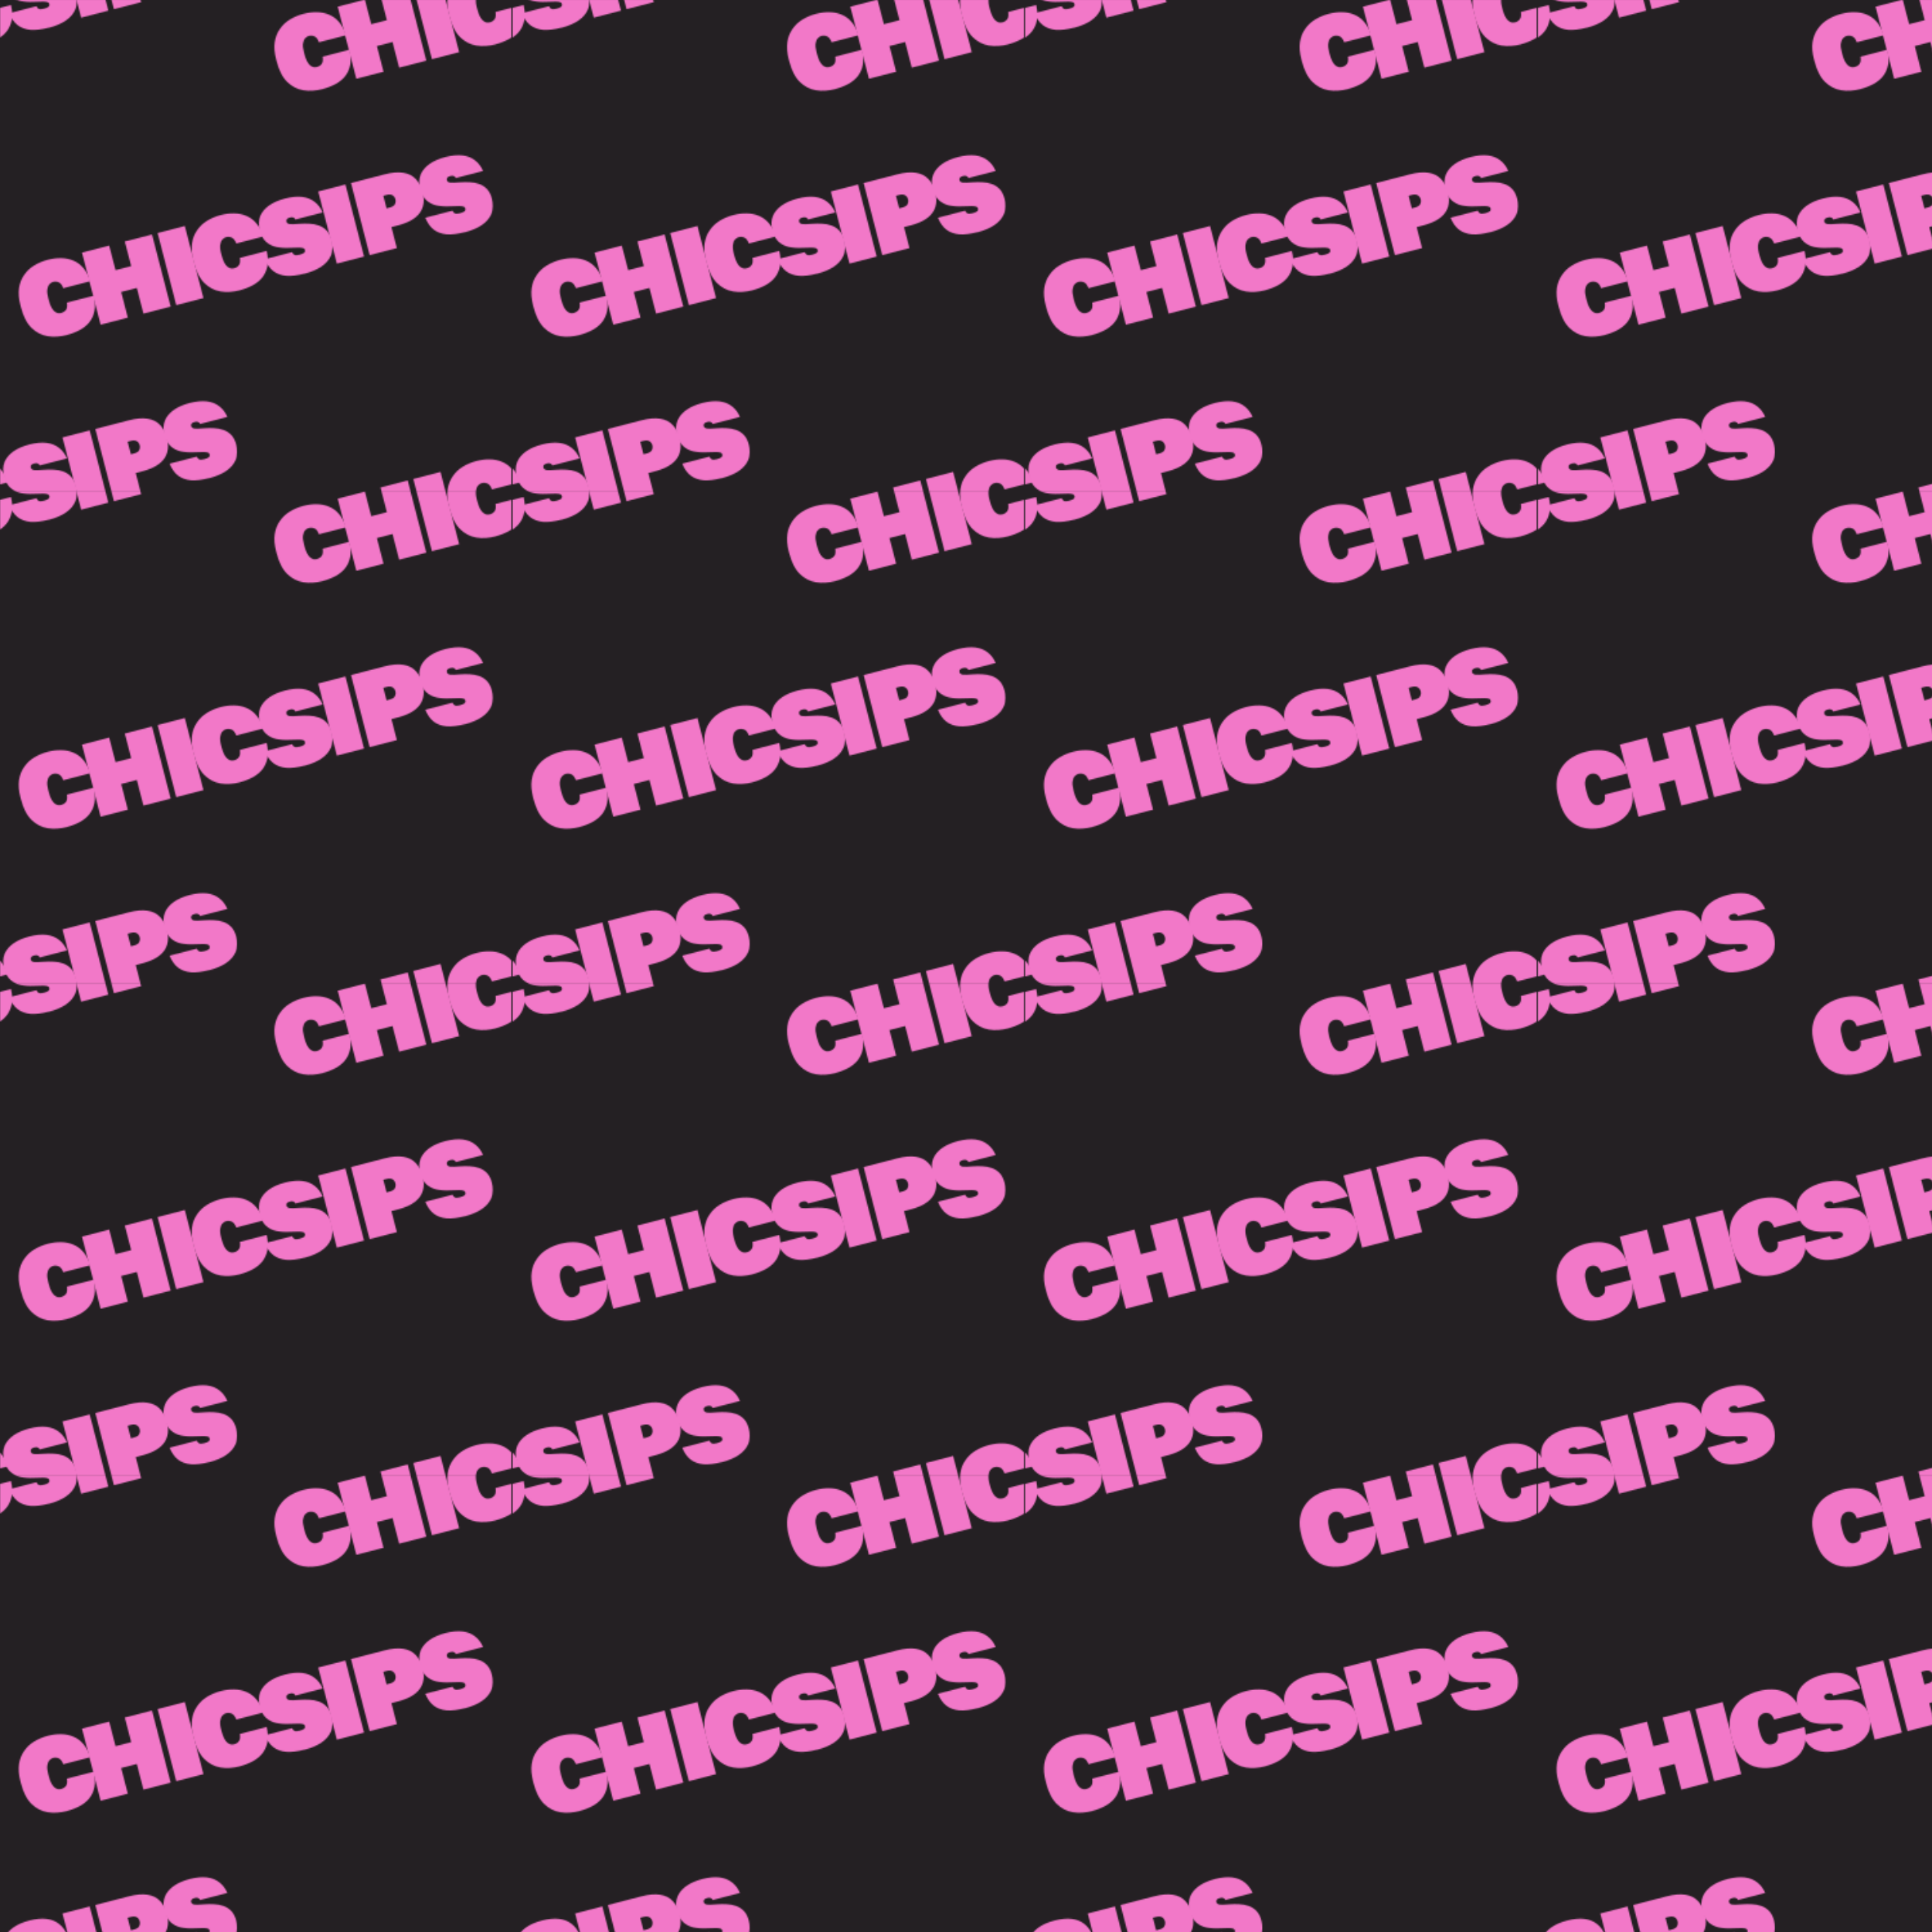
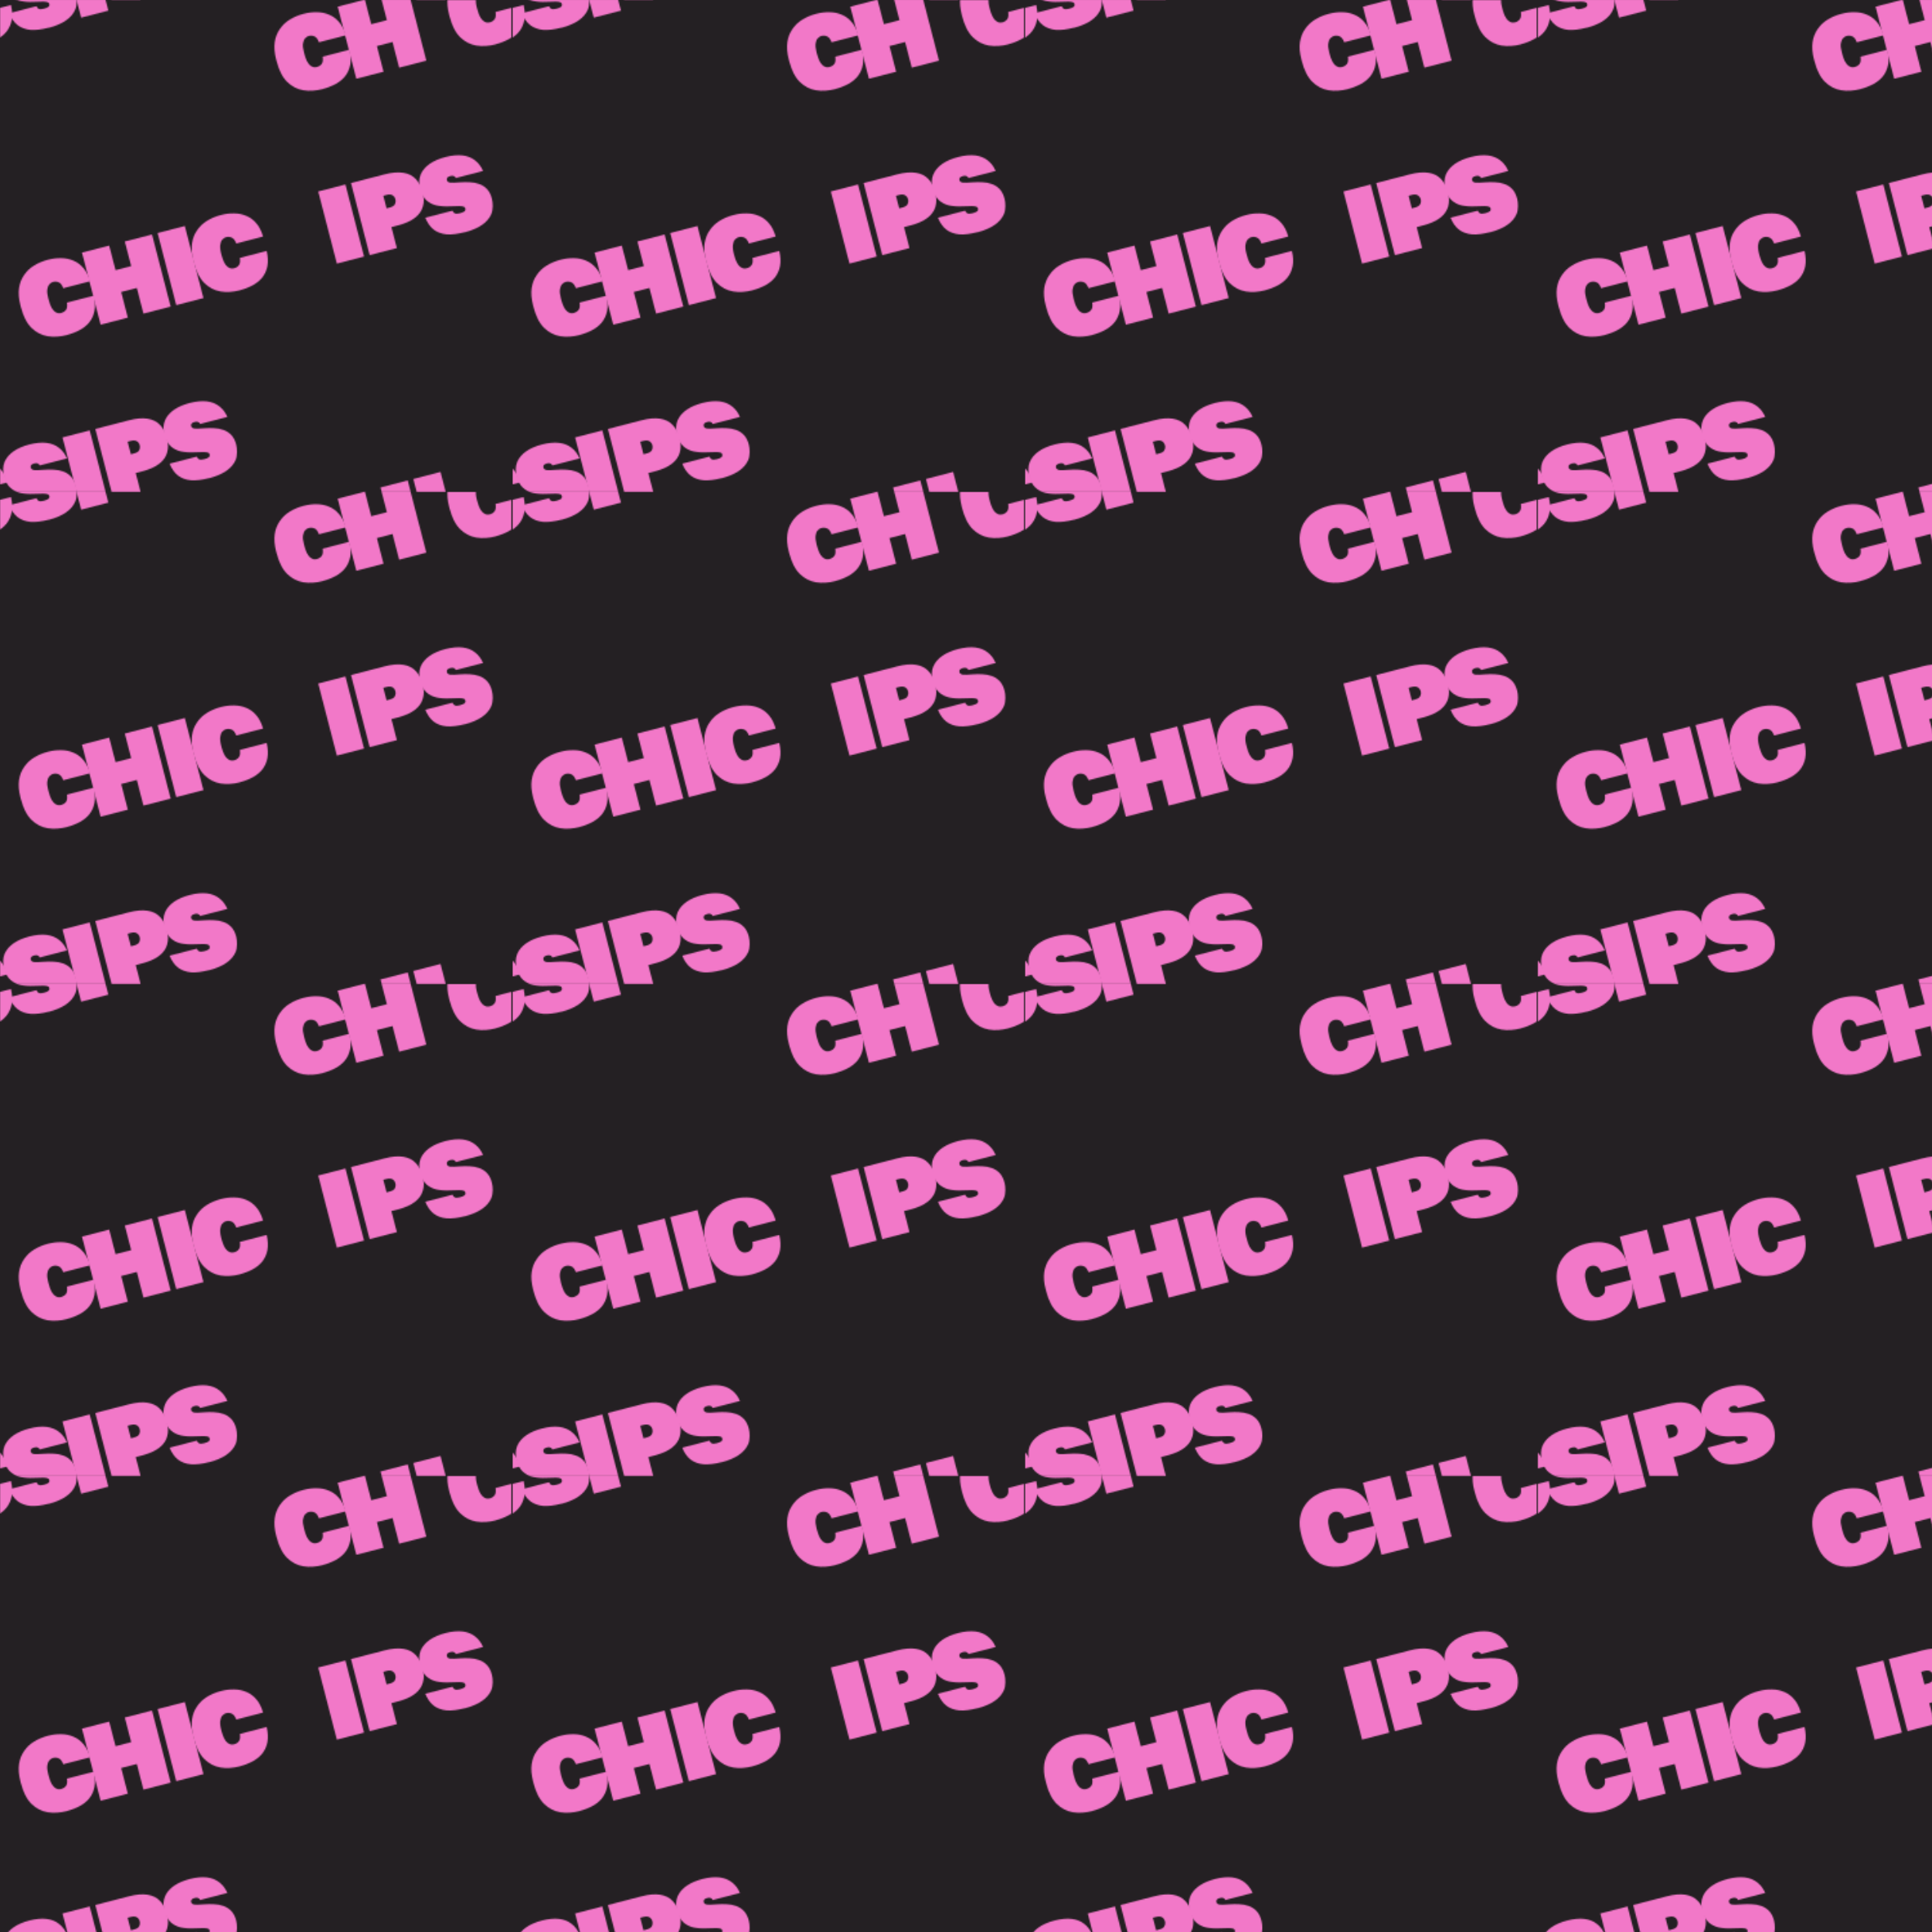
<svg xmlns="http://www.w3.org/2000/svg" data-id="Layer_1" data-name="Layer 1" viewBox="0 0 1500 1500">
  <defs>
    <style>
      .cls-1 {
        fill: none;
      }

      .cls-2 {
        fill: #f278c8;
      }

      .cls-3 {
        fill: #242023;
      }

      .cls-4 {
        fill: url(#New_Pattern);
      }
    </style>
    <pattern id="New_Pattern" data-name="New Pattern" x="0" y="0" width="397.06" height="381.9" patternUnits="userSpaceOnUse" viewBox="0 0 397.06 381.9">
      <g>
        <rect class="cls-1" width="397.06" height="381.9" />
        <g>
          <path class="cls-2" d="M276.65,443.03l21.11-5.46-5.15-19.92,12.14-3.14,5.15,19.92,21.11-5.46-14.47-55.97-21.11,5.46,4.94,19.09-12.14,3.14-4.94-19.09-21.11,5.46,14.47,55.97h0Z" />
          <path class="cls-2" d="M356.48,422.38l-14.47-55.97-21.11,5.46,14.47,55.97,21.11-5.46Z" />
-           <path class="cls-2" d="M384.89,416.25h0c3.58-.93,6.84-2.21,9.86-3.82,2.96-1.6,5.48-3.63,7.45-6.08,1.95-2.5,3.26-5.38,3.93-8.76.66-3.44.47-7.37-.56-11.81l-20.8,5.38c.36,2.67.14,4.61-.84,5.75-.91,1.18-2.05,1.91-3.5,2.29-1.04.27-2.02.3-2.96.1-.96-.3-1.88-.84-2.74-1.62-.81-.79-1.59-1.86-2.27-3.23-.7-1.42-1.31-3.15-1.84-5.17l-.42-1.61c-.7-2.7-.88-4.92-.66-6.63.26-1.78.79-3.14,1.6-4.07.91-.96,1.7-1.55,3.1-1.91s2.77-.22,4.19.36c1.42.57,2.59,2.1,3.51,4.57l20.8-5.38c-1.22-4.28-2.93-7.71-5.22-10.33-2.23-2.63-4.83-4.56-7.79-5.73-2.92-1.24-6.08-1.91-9.51-1.91-3.39-.06-6.46.29-10.35,1.29-3.89,1.01-7.44,2.48-10.63,4.47-3.16,1.92-5.72,4.41-7.72,7.37-2.07,2.91-3.35,6.29-3.95,10.21-.54,3.9-.18,8.29,1.11,13.27l.42,1.61c1.8,6.95,4.49,12.23,8.08,15.84,3.63,3.54,7.79,5.73,12.54,6.55,4.79.75,9.85.44,15.2-.94v-.05Z" />
        </g>
        <g>
          <path class="cls-2" d="M-12.17,416.25h0c3.58-.93,6.84-2.21,9.86-3.82,2.96-1.6,5.48-3.63,7.45-6.08,1.95-2.5,3.26-5.38,3.93-8.76.66-3.44.47-7.37-.56-11.81l-20.8,5.38c.36,2.67.14,4.61-.84,5.75-.91,1.18-2.05,1.91-3.5,2.29-1.04.27-2.02.3-2.96.1-.96-.3-1.88-.84-2.74-1.62-.81-.79-1.59-1.86-2.27-3.23-.7-1.42-1.31-3.15-1.84-5.17l-.42-1.61c-.7-2.7-.88-4.92-.66-6.63.26-1.78.79-3.14,1.6-4.07.91-.96,1.7-1.55,3.1-1.91s2.77-.22,4.19.36c1.42.57,2.59,2.1,3.51,4.57l20.8-5.38c-1.22-4.28-2.93-7.71-5.22-10.33-2.23-2.63-4.83-4.56-7.79-5.73-2.92-1.24-6.08-1.91-9.51-1.91-3.39-.06-6.46.29-10.35,1.29-3.89,1.01-7.44,2.48-10.63,4.47-3.16,1.92-5.72,4.41-7.72,7.37-2.07,2.91-3.35,6.29-3.95,10.21-.54,3.9-.18,8.29,1.11,13.27l.42,1.61c1.8,6.95,4.49,12.23,8.08,15.84,3.63,3.54,7.79,5.73,12.54,6.55,4.79.75,9.85.44,15.2-.94v-.05Z" />
          <path class="cls-2" d="M37.87,403.48h0c5.29-1.37,9.68-3.22,13.21-5.63,3.53-2.41,5.99-5.31,7.39-8.66,1.38-3.45,1.23-8.51.4-11.72-.83-3.22-2.09-5.71-3.83-7.53-1.74-1.82-3.74-3.13-6.05-3.91-2.32-.84-4.77-1.31-7.27-1.38-2.59-.16-5.07-.13-7.51.06-3.79.32-6.38.38-7.79.25-1.44-.24-2.31-1.01-2.52-1.84s-.12-1.52.31-2.02c.52-.58,1.08-.94,2.33-1.27s2.19-.29,2.83.04c.68.27,1.2.8,1.49,1.5l21.11-5.46c-1.43-3.39-3.47-6.13-6.1-8.16-2.66-2.14-5.86-3.41-9.7-3.91s-8.63.02-13.4,1.25c-4.77,1.23-8.86,2.96-12.2,5.26-3.28,2.29-5.66,5.06-7.04,8.3-1.36,3.29-1.4,7.22-.39,11.11s2.6,6.85,4.84,8.87c2.19,2.04,4.91,3.38,8.02,4.07,3.15.62,6.53.86,10.24.67,3.27-.18,5.7-.2,7.37-.19,1.68.06,2.82.21,3.45.49.61.23.95.47,1.17,1.3s.03,1.6-.54,2.19c-.58.54-1.98,1.12-3.69,1.56-1.71.44-2.97.49-3.78.15-.87-.38-1.49-1.05-1.94-2.15l-21.11,5.46c1.59,4.02,3.77,7.1,6.48,9.23,2.76,2.11,6.12,3.34,10.14,3.69,3.94.25,8.61-.29,13.96-1.67l.13.08Z" />
          <path class="cls-2" d="M84.11,390.13l-14.47-55.97-21.11,5.46,14.47,55.97,21.11-5.46Z" />
          <path class="cls-2" d="M88.47,389.01l21.11-5.46-4.21-16.29,4.88-1.26c5.76-1.49,10.22-3.47,13.4-5.96,3.18-2.48,5.19-5.38,6.12-8.66.95-3.4.97-6.73-.17-11.13-1.14-4.41-2.91-7.82-5.4-10.39-2.44-2.58-5.61-4.14-9.59-4.77-3.99-.68-8.86-.25-14.62,1.24l-25.99,6.72,14.47,55.97h0ZM101.6,352.69h0l-2.52-9.75,2.39-.62c2.13-.55,3.76-.42,4.84.3,1.12.71,1.85,1.79,2.18,3.09s.18,2.61-.41,3.76c-.52,1.19-1.91,2.04-4.09,2.61l-2.39.62h0Z" />
          <path class="cls-2" d="M162.4,371.27h0c5.29-1.37,9.68-3.22,13.21-5.63,3.53-2.41,5.99-5.31,7.39-8.66,1.38-3.45,1.23-8.51.4-11.72-.83-3.22-2.09-5.71-3.83-7.53s-3.74-3.13-6.05-3.91c-2.32-.84-4.77-1.31-7.27-1.38-2.59-.16-5.07-.13-7.51.06-3.79.32-6.38.38-7.79.25-1.44-.24-2.31-1.01-2.52-1.84s-.12-1.52.31-2.02c.52-.58,1.08-.94,2.33-1.27s2.19-.29,2.83.04c.68.27,1.2.8,1.49,1.5l21.11-5.46c-1.43-3.39-3.47-6.13-6.1-8.16-2.66-2.14-5.86-3.41-9.7-3.91-3.84-.5-8.63.02-13.4,1.25s-8.86,2.96-12.2,5.26c-3.28,2.29-5.66,5.06-7.04,8.3-1.36,3.29-1.4,7.22-.39,11.11,1.01,3.89,2.6,6.85,4.84,8.87,2.19,2.04,4.91,3.38,8.02,4.07,3.15.62,6.53.86,10.24.67,3.27-.18,5.7-.2,7.37-.19,1.68.06,2.82.21,3.45.49.61.23.95.47,1.17,1.3s.03,1.6-.54,2.19c-.58.54-1.98,1.12-3.69,1.56s-2.97.49-3.78.15c-.87-.38-1.49-1.05-1.94-2.15l-21.11,5.46c1.59,4.02,3.77,7.1,6.48,9.23,2.76,2.11,6.12,3.34,10.14,3.69,3.94.25,8.61-.29,13.96-1.67l.13.08Z" />
        </g>
        <g>
          <path class="cls-2" d="M52.12,260.02h0c3.58-.93,6.84-2.21,9.86-3.82,2.96-1.6,5.48-3.63,7.45-6.08,1.95-2.5,3.26-5.38,3.93-8.76.66-3.44.47-7.37-.56-11.81l-20.8,5.38c.36,2.67.14,4.61-.84,5.75-.91,1.18-2.47,2.02-3.5,2.29s-2.02.3-2.96.1c-.96-.3-1.88-.84-2.74-1.62-.81-.79-1.59-1.86-2.27-3.23-.7-1.42-1.31-3.15-1.84-5.17l-.42-1.61c-.7-2.7-.94-4.9-.72-6.62.26-1.78.79-3.14,1.6-4.07.91-.96,1.7-1.55,3.1-1.91s2.77-.22,4.19.36,2.59,2.1,3.51,4.57l20.8-5.38c-1.22-4.28-2.93-7.71-5.22-10.33-2.23-2.63-4.83-4.56-7.79-5.73-2.92-1.24-6.08-1.91-9.51-1.91-3.39-.06-6.46.29-10.35,1.29-3.89,1.01-7.44,2.48-10.63,4.47-3.16,1.92-5.72,4.41-7.72,7.37-2.07,2.91-3.35,6.29-3.95,10.21-.54,3.9-.18,8.29,1.11,13.27l.42,1.61c1.8,6.95,4.49,12.23,8.08,15.84,3.63,3.54,7.79,5.73,12.54,6.55,4.79.75,9.85.44,15.2-.94l.04-.07Z" />
          <path class="cls-2" d="M78.12,252.08l21.11-5.46-5.15-19.92,12.14-3.14,5.15,19.92,21.11-5.46-14.47-55.97-21.11,5.46,4.94,19.09-12.14,3.14-4.94-19.09-21.11,5.46,14.47,55.97h0Z" />
          <path class="cls-2" d="M157.95,231.43l-14.47-55.97-21.11,5.46,14.47,55.97,21.11-5.46Z" />
          <path class="cls-2" d="M186.36,225.3h0c3.58-.93,6.84-2.21,9.86-3.82,2.96-1.6,5.48-3.63,7.45-6.08,1.95-2.5,3.26-5.38,3.93-8.76.66-3.44.47-7.37-.56-11.81l-20.8,5.38c.36,2.67.14,4.61-.84,5.75-.91,1.18-2.05,1.91-3.5,2.29-1.04.27-2.02.3-2.96.1-.96-.3-1.88-.84-2.74-1.62-.81-.79-1.59-1.86-2.27-3.23-.7-1.42-1.31-3.15-1.84-5.17l-.42-1.61c-.7-2.7-.88-4.92-.66-6.63.26-1.78.79-3.14,1.6-4.07.91-.96,1.7-1.55,3.1-1.91s2.77-.22,4.19.36c1.42.57,2.59,2.1,3.51,4.57l20.8-5.38c-1.22-4.28-2.93-7.71-5.22-10.33-2.23-2.63-4.83-4.56-7.79-5.73-2.92-1.24-6.08-1.91-9.51-1.91-3.39-.06-6.46.29-10.35,1.29-3.89,1.01-7.44,2.48-10.63,4.47-3.16,1.92-5.72,4.41-7.72,7.37-2.07,2.91-3.35,6.29-3.95,10.21-.54,3.9-.18,8.29,1.11,13.27l.42,1.61c1.8,6.95,4.49,12.23,8.08,15.84,3.63,3.54,7.79,5.73,12.54,6.55,4.79.75,9.85.44,15.2-.94v-.05Z" />
-           <path class="cls-2" d="M236.4,212.53h0c5.29-1.37,9.68-3.22,13.21-5.63,3.53-2.41,5.99-5.31,7.39-8.66,1.38-3.45,1.23-8.51.4-11.72-.83-3.22-2.09-5.71-3.83-7.53-1.74-1.82-3.74-3.13-6.05-3.91-2.32-.84-4.77-1.31-7.27-1.38-2.59-.16-5.07-.13-7.51.06-3.79.32-6.38.38-7.79.25-1.44-.24-2.31-1.01-2.52-1.84s-.12-1.52.31-2.02c.52-.58,1.08-.94,2.33-1.27s2.19-.29,2.83.04c.68.27,1.2.8,1.49,1.5l21.11-5.46c-1.43-3.39-3.47-6.13-6.1-8.16-2.66-2.14-5.86-3.41-9.7-3.91s-8.63.02-13.4,1.25c-4.77,1.23-8.86,2.96-12.2,5.26-3.28,2.29-5.66,5.06-7.04,8.3-1.36,3.29-1.4,7.22-.39,11.11s2.6,6.85,4.84,8.87c2.19,2.04,4.91,3.38,8.02,4.07,3.15.62,6.53.86,10.24.67,3.27-.18,5.7-.2,7.37-.19,1.68.06,2.82.21,3.45.49.61.23.95.47,1.17,1.3s.03,1.6-.54,2.19c-.58.54-1.98,1.12-3.69,1.56-1.71.44-2.97.49-3.78.15-.87-.38-1.49-1.05-1.94-2.15l-21.11,5.46c1.59,4.02,3.77,7.1,6.48,9.23,2.76,2.11,6.12,3.34,10.14,3.69,3.94.25,8.61-.29,13.96-1.67l.13.08Z" />
          <path class="cls-2" d="M282.64,199.18l-14.47-55.97-21.11,5.46,14.47,55.97,21.11-5.46Z" />
          <path class="cls-2" d="M287,198.06l21.11-5.46-4.21-16.29,4.88-1.26c5.76-1.49,10.22-3.47,13.4-5.96,3.18-2.48,5.19-5.38,6.12-8.66.95-3.4.97-6.73-.17-11.13-1.14-4.41-2.91-7.82-5.4-10.39-2.44-2.58-5.61-4.14-9.59-4.77-3.99-.68-8.86-.25-14.62,1.24l-25.99,6.72,14.47,55.97h0ZM300.13,161.74h0l-2.52-9.75,2.39-.62c2.13-.55,3.76-.42,4.84.3,1.12.71,1.85,1.79,2.18,3.09s.18,2.61-.41,3.76c-.52,1.19-1.91,2.04-4.09,2.61l-2.39.62h0Z" />
          <path class="cls-2" d="M360.93,180.32h0c5.29-1.37,9.68-3.22,13.21-5.63,3.53-2.41,5.99-5.31,7.39-8.66,1.38-3.45,1.23-8.51.4-11.72-.83-3.22-2.09-5.71-3.83-7.53s-3.74-3.13-6.05-3.91c-2.32-.84-4.77-1.31-7.27-1.38-2.59-.16-5.07-.13-7.51.06-3.79.32-6.38.38-7.79.25-1.44-.24-2.31-1.01-2.52-1.84s-.12-1.52.31-2.02c.52-.58,1.08-.94,2.33-1.27s2.19-.29,2.83.04c.68.27,1.2.8,1.49,1.5l21.11-5.46c-1.43-3.39-3.47-6.13-6.1-8.16-2.66-2.14-5.86-3.41-9.7-3.91-3.84-.5-8.63.02-13.4,1.25s-8.86,2.96-12.2,5.26c-3.28,2.29-5.66,5.06-7.04,8.3-1.36,3.29-1.4,7.22-.39,11.11,1.01,3.89,2.6,6.85,4.84,8.87,2.19,2.04,4.91,3.38,8.02,4.07,3.15.62,6.53.86,10.24.67,3.27-.18,5.7-.2,7.37-.19,1.68.06,2.82.21,3.45.49.61.23.95.47,1.17,1.3s.03,1.6-.54,2.19c-.58.54-1.98,1.12-3.69,1.56s-2.97.49-3.78.15c-.87-.38-1.49-1.05-1.94-2.15l-21.11,5.46c1.59,4.02,3.77,7.1,6.48,9.23,2.76,2.11,6.12,3.34,10.14,3.69,3.94.25,8.61-.29,13.96-1.67l.13.08Z" />
        </g>
        <g>
          <path class="cls-2" d="M250.65,69.07h0c3.58-.93,6.84-2.21,9.86-3.82,2.96-1.6,5.48-3.63,7.45-6.08,1.95-2.5,3.26-5.38,3.93-8.76.66-3.44.47-7.37-.56-11.81l-20.8,5.38c.36,2.67.14,4.61-.84,5.75-.91,1.18-2.47,2.02-3.5,2.29s-2.02.3-2.96.1c-.96-.3-1.88-.84-2.74-1.62-.81-.79-1.59-1.86-2.27-3.23-.7-1.42-1.31-3.15-1.84-5.17l-.42-1.61c-.7-2.7-.94-4.9-.72-6.62.26-1.78.79-3.14,1.6-4.07.91-.96,1.7-1.55,3.1-1.91s2.77-.22,4.19.36,2.59,2.1,3.51,4.57l20.8-5.38c-1.22-4.28-2.93-7.71-5.22-10.33-2.23-2.63-4.83-4.56-7.79-5.73-2.92-1.24-6.08-1.91-9.51-1.91-3.39-.06-6.46.29-10.35,1.29-3.89,1.01-7.44,2.48-10.63,4.47-3.16,1.92-5.72,4.41-7.72,7.37-2.07,2.91-3.35,6.29-3.95,10.21-.54,3.9-.18,8.29,1.11,13.27l.42,1.61c1.8,6.95,4.49,12.23,8.08,15.84,3.63,3.54,7.79,5.73,12.54,6.55,4.79.75,9.85.44,15.2-.94l.04-.07Z" />
          <path class="cls-2" d="M276.65,61.13l21.11-5.46-5.15-19.92,12.14-3.14,5.15,19.92,21.11-5.46-14.47-55.97-21.11,5.46,4.94,19.09-12.14,3.14-4.94-19.09-21.11,5.46,14.47,55.97h0Z" />
-           <path class="cls-2" d="M356.48,40.48l-14.47-55.97-21.11,5.46,14.47,55.97,21.11-5.46Z" />
          <path class="cls-2" d="M384.89,34.35h0c3.58-.93,6.84-2.21,9.86-3.82,2.96-1.6,5.48-3.63,7.45-6.08,1.95-2.5,3.26-5.38,3.93-8.76.66-3.44.47-7.37-.56-11.81l-20.8,5.38c.36,2.67.14,4.61-.84,5.75-.91,1.18-2.05,1.91-3.5,2.29-1.04.27-2.02.3-2.96.1-.96-.3-1.88-.84-2.74-1.62-.81-.79-1.59-1.86-2.27-3.23-.7-1.42-1.31-3.15-1.84-5.17l-.42-1.61c-.7-2.7-.88-4.92-.66-6.63.26-1.78.79-3.14,1.6-4.07.91-.96,1.7-1.55,3.1-1.91s2.77-.22,4.19.36c1.42.57,2.59,2.1,3.51,4.57l20.8-5.38c-1.22-4.28-2.93-7.71-5.22-10.33-2.23-2.63-4.83-4.56-7.79-5.73-2.92-1.24-6.08-1.91-9.51-1.91-3.39-.06-6.46.29-10.35,1.29-3.89,1.01-7.44,2.48-10.63,4.47-3.16,1.92-5.72,4.41-7.72,7.37-2.07,2.91-3.35,6.29-3.95,10.21-.54,3.9-.18,8.29,1.11,13.27l.42,1.61c1.8,6.95,4.49,12.23,8.08,15.84,3.63,3.54,7.79,5.73,12.54,6.55,4.79.75,9.85.44,15.2-.94v-.05Z" />
        </g>
        <g>
          <path class="cls-2" d="M-12.17,34.35h0c3.58-.93,6.84-2.21,9.86-3.82,2.96-1.6,5.48-3.63,7.45-6.08,1.95-2.5,3.26-5.38,3.93-8.76.66-3.44.47-7.37-.56-11.81l-20.8,5.38c.36,2.67.14,4.61-.84,5.75-.91,1.18-2.05,1.91-3.5,2.29-1.04.27-2.02.3-2.96.1-.96-.3-1.88-.84-2.74-1.62-.81-.79-1.59-1.86-2.27-3.23-.7-1.42-1.31-3.15-1.84-5.17l-.42-1.61c-.7-2.7-.88-4.92-.66-6.63.26-1.78.79-3.14,1.6-4.07.91-.96,1.7-1.55,3.1-1.91s2.77-.22,4.19.36c1.42.57,2.59,2.1,3.51,4.57L5.67-7.28c-1.22-4.28-2.93-7.71-5.22-10.33-2.23-2.63-4.83-4.56-7.79-5.73-2.92-1.24-6.08-1.91-9.51-1.91-3.39-.06-6.46.29-10.35,1.29-3.89,1.01-7.44,2.48-10.63,4.47-3.16,1.92-5.72,4.41-7.72,7.37-2.07,2.91-3.35,6.29-3.95,10.21-.54,3.9-.18,8.29,1.11,13.27l.42,1.61c1.8,6.95,4.49,12.23,8.08,15.84,3.63,3.54,7.79,5.73,12.54,6.55,4.79.75,9.85.44,15.2-.94v-.05Z" />
          <path class="cls-2" d="M37.87,21.58h0c5.29-1.37,9.68-3.22,13.21-5.63,3.53-2.41,5.99-5.31,7.39-8.66,1.38-3.45,1.23-8.51.4-11.72-.83-3.22-2.09-5.71-3.83-7.53-1.74-1.82-3.74-3.13-6.05-3.91-2.32-.84-4.77-1.31-7.27-1.38-2.59-.16-5.07-.13-7.51.06-3.79.32-6.38.38-7.79.25-1.44-.24-2.31-1.01-2.52-1.84s-.12-1.52.31-2.02c.52-.58,1.08-.94,2.33-1.27s2.19-.29,2.83.04c.68.27,1.2.8,1.49,1.5l21.11-5.46c-1.43-3.39-3.47-6.13-6.1-8.16-2.66-2.14-5.86-3.41-9.7-3.91s-8.63.02-13.4,1.25c-4.77,1.23-8.86,2.96-12.2,5.26-3.28,2.29-5.66,5.06-7.04,8.3-1.36,3.29-1.4,7.22-.39,11.11S5.74-5.31,7.97-3.29C10.16-1.25,12.89.09,16,.78c3.15.62,6.53.86,10.24.67,3.27-.18,5.7-.2,7.37-.19,1.68.06,2.82.21,3.45.49.61.23.95.47,1.17,1.3s.03,1.6-.54,2.19c-.58.54-1.98,1.12-3.69,1.56-1.71.44-2.97.49-3.78.15-.87-.38-1.49-1.05-1.94-2.15L7.16,10.26c1.59,4.02,3.77,7.1,6.48,9.23,2.76,2.11,6.12,3.34,10.14,3.69,3.94.25,8.61-.29,13.96-1.67l.13.08Z" />
          <path class="cls-2" d="M84.11,8.24l-14.47-55.97-21.11,5.46,14.47,55.97,21.11-5.46Z" />
-           <path class="cls-2" d="M88.47,7.11l21.11-5.46-4.21-16.29,4.88-1.26c5.76-1.49,10.22-3.47,13.4-5.96,3.18-2.48,5.19-5.38,6.12-8.66.95-3.4.97-6.73-.17-11.13-1.14-4.41-2.91-7.82-5.4-10.39-2.44-2.58-5.61-4.14-9.59-4.77-3.99-.68-8.86-.25-14.62,1.24l-25.99,6.72,14.47,55.97h0ZM101.6-29.21h0l-2.52-9.75,2.39-.62c2.13-.55,3.76-.42,4.84.3,1.12.71,1.85,1.79,2.18,3.09s.18,2.61-.41,3.76c-.52,1.19-1.91,2.04-4.09,2.61l-2.39.62h0Z" />
        </g>
      </g>
    </pattern>
  </defs>
  <rect class="cls-3" y="0" width="1500" height="1500" />
  <rect class="cls-4" width="1500" height="1500" />
  <path class="cls-2" d="M953.64,708.16c1.93,0,1.93-3,0-3s-1.93,3,0,3h0Z" />
</svg>